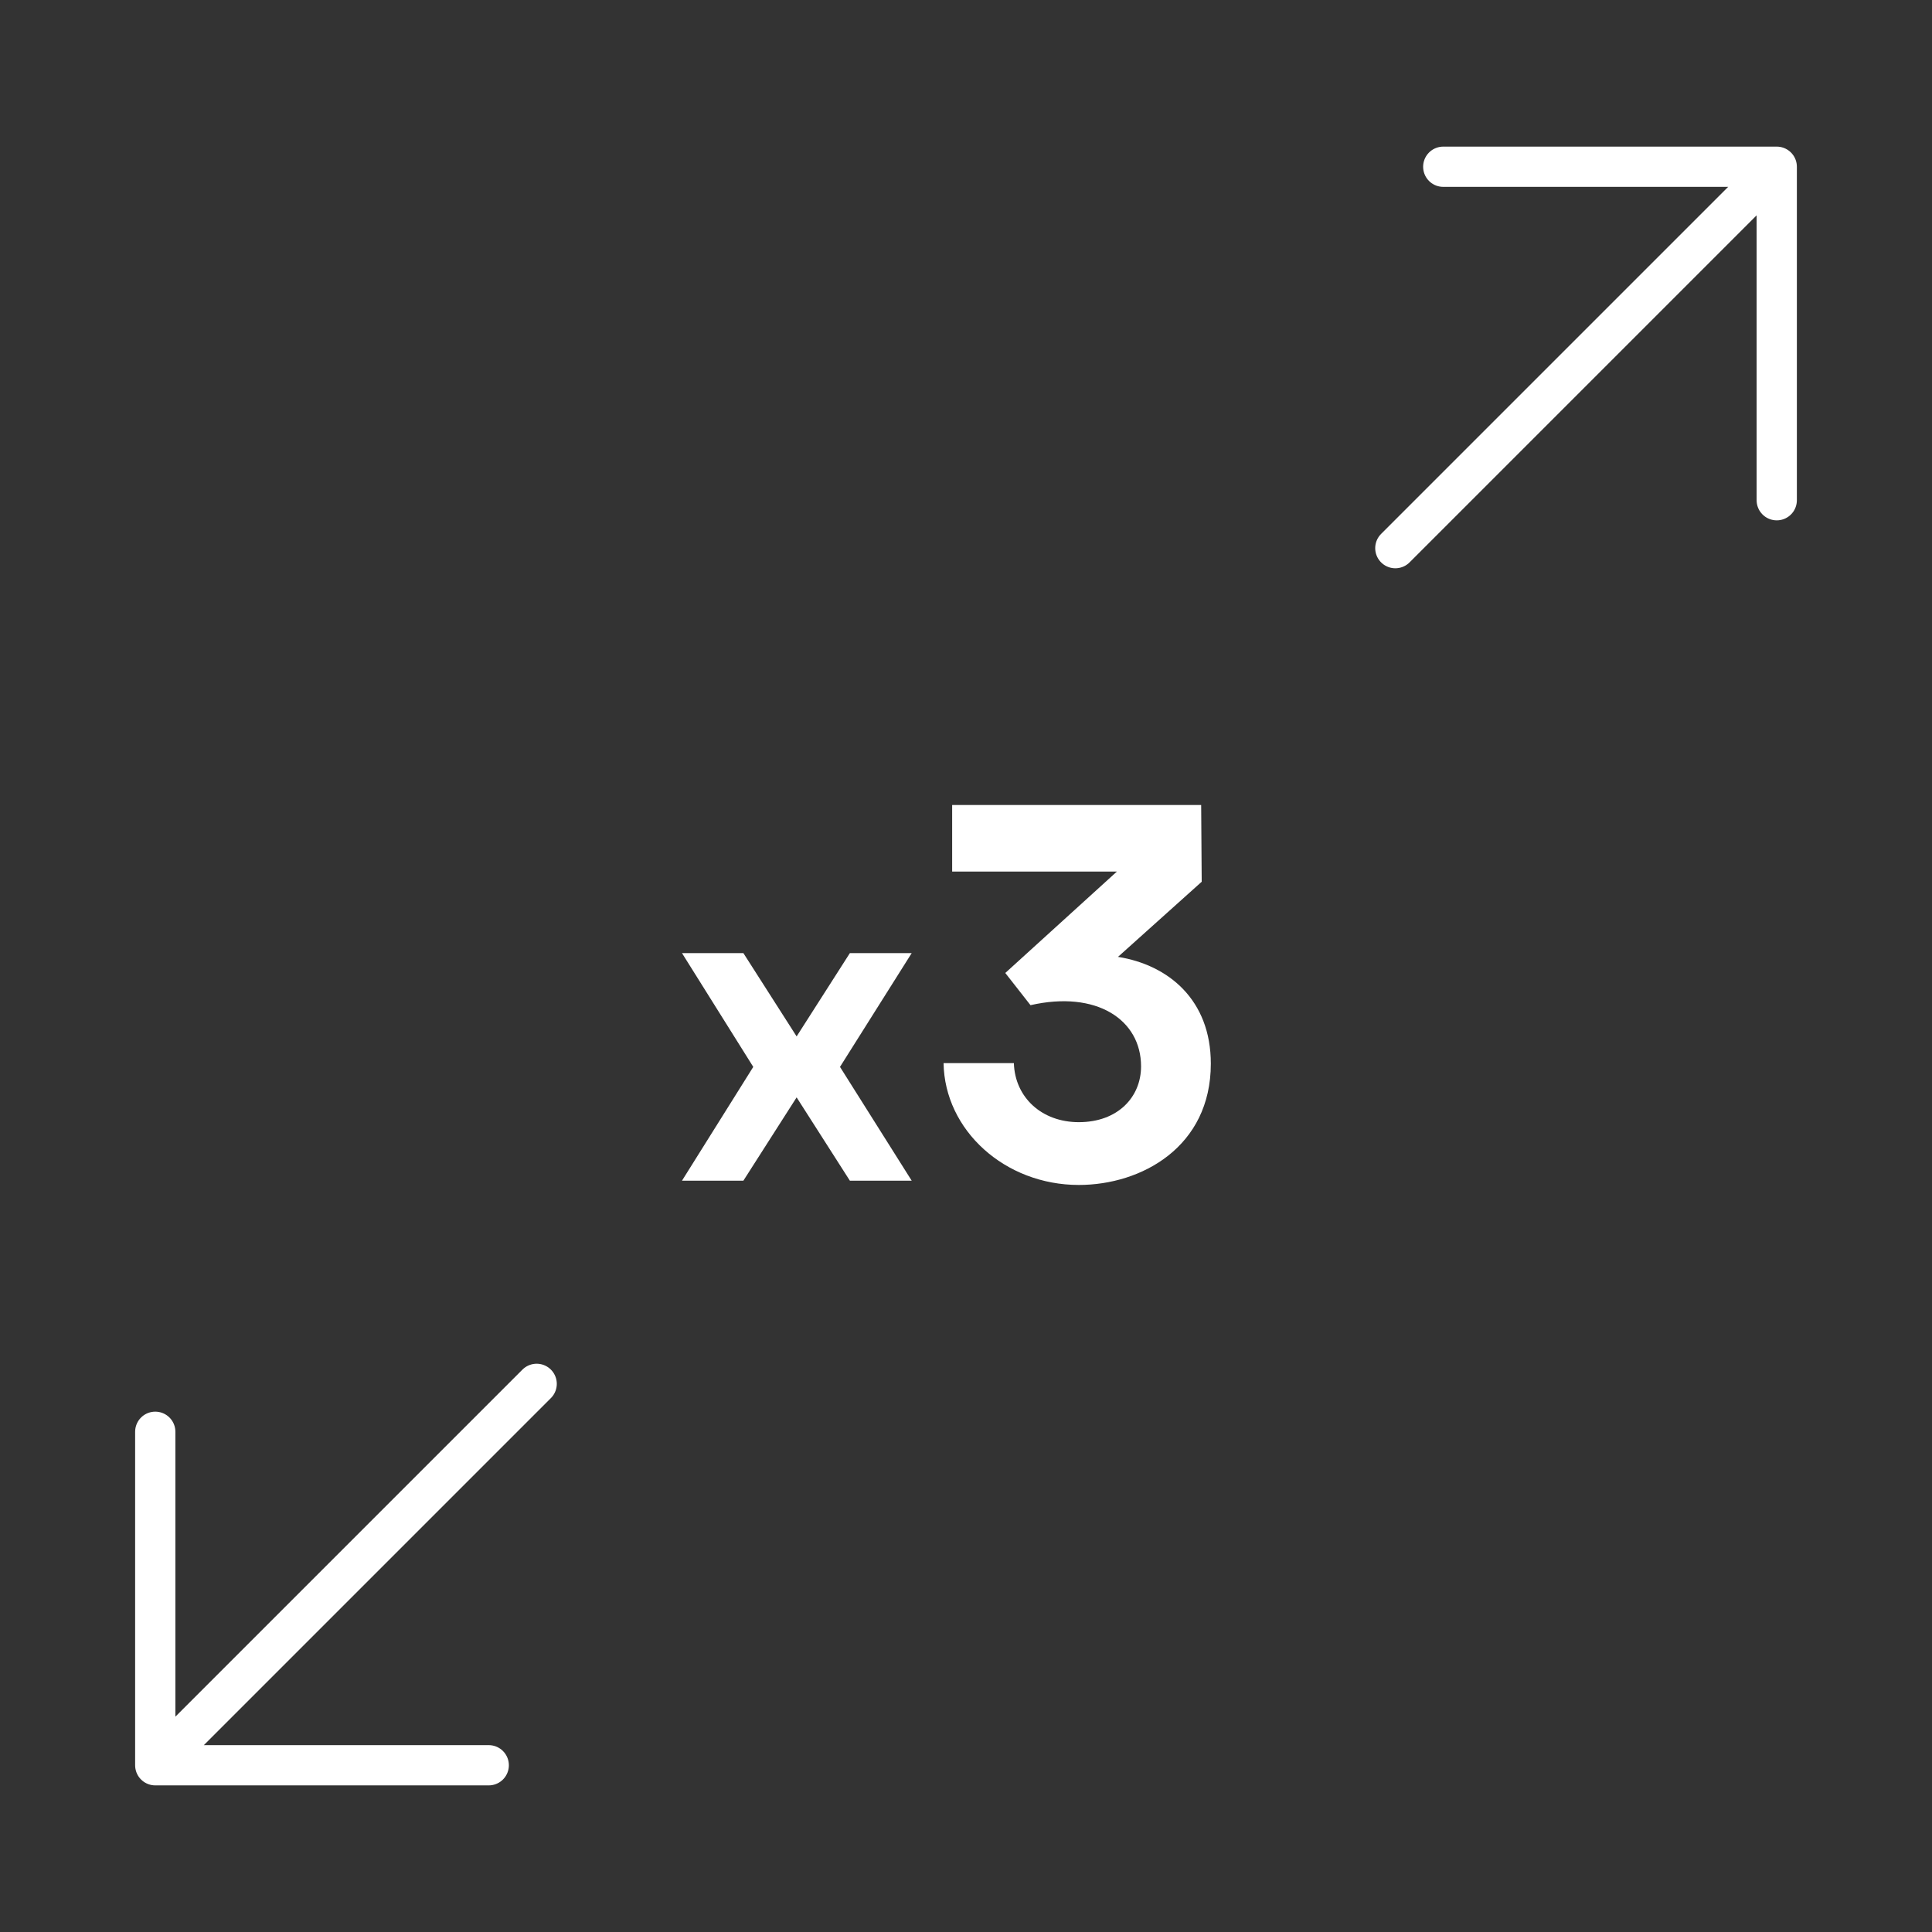
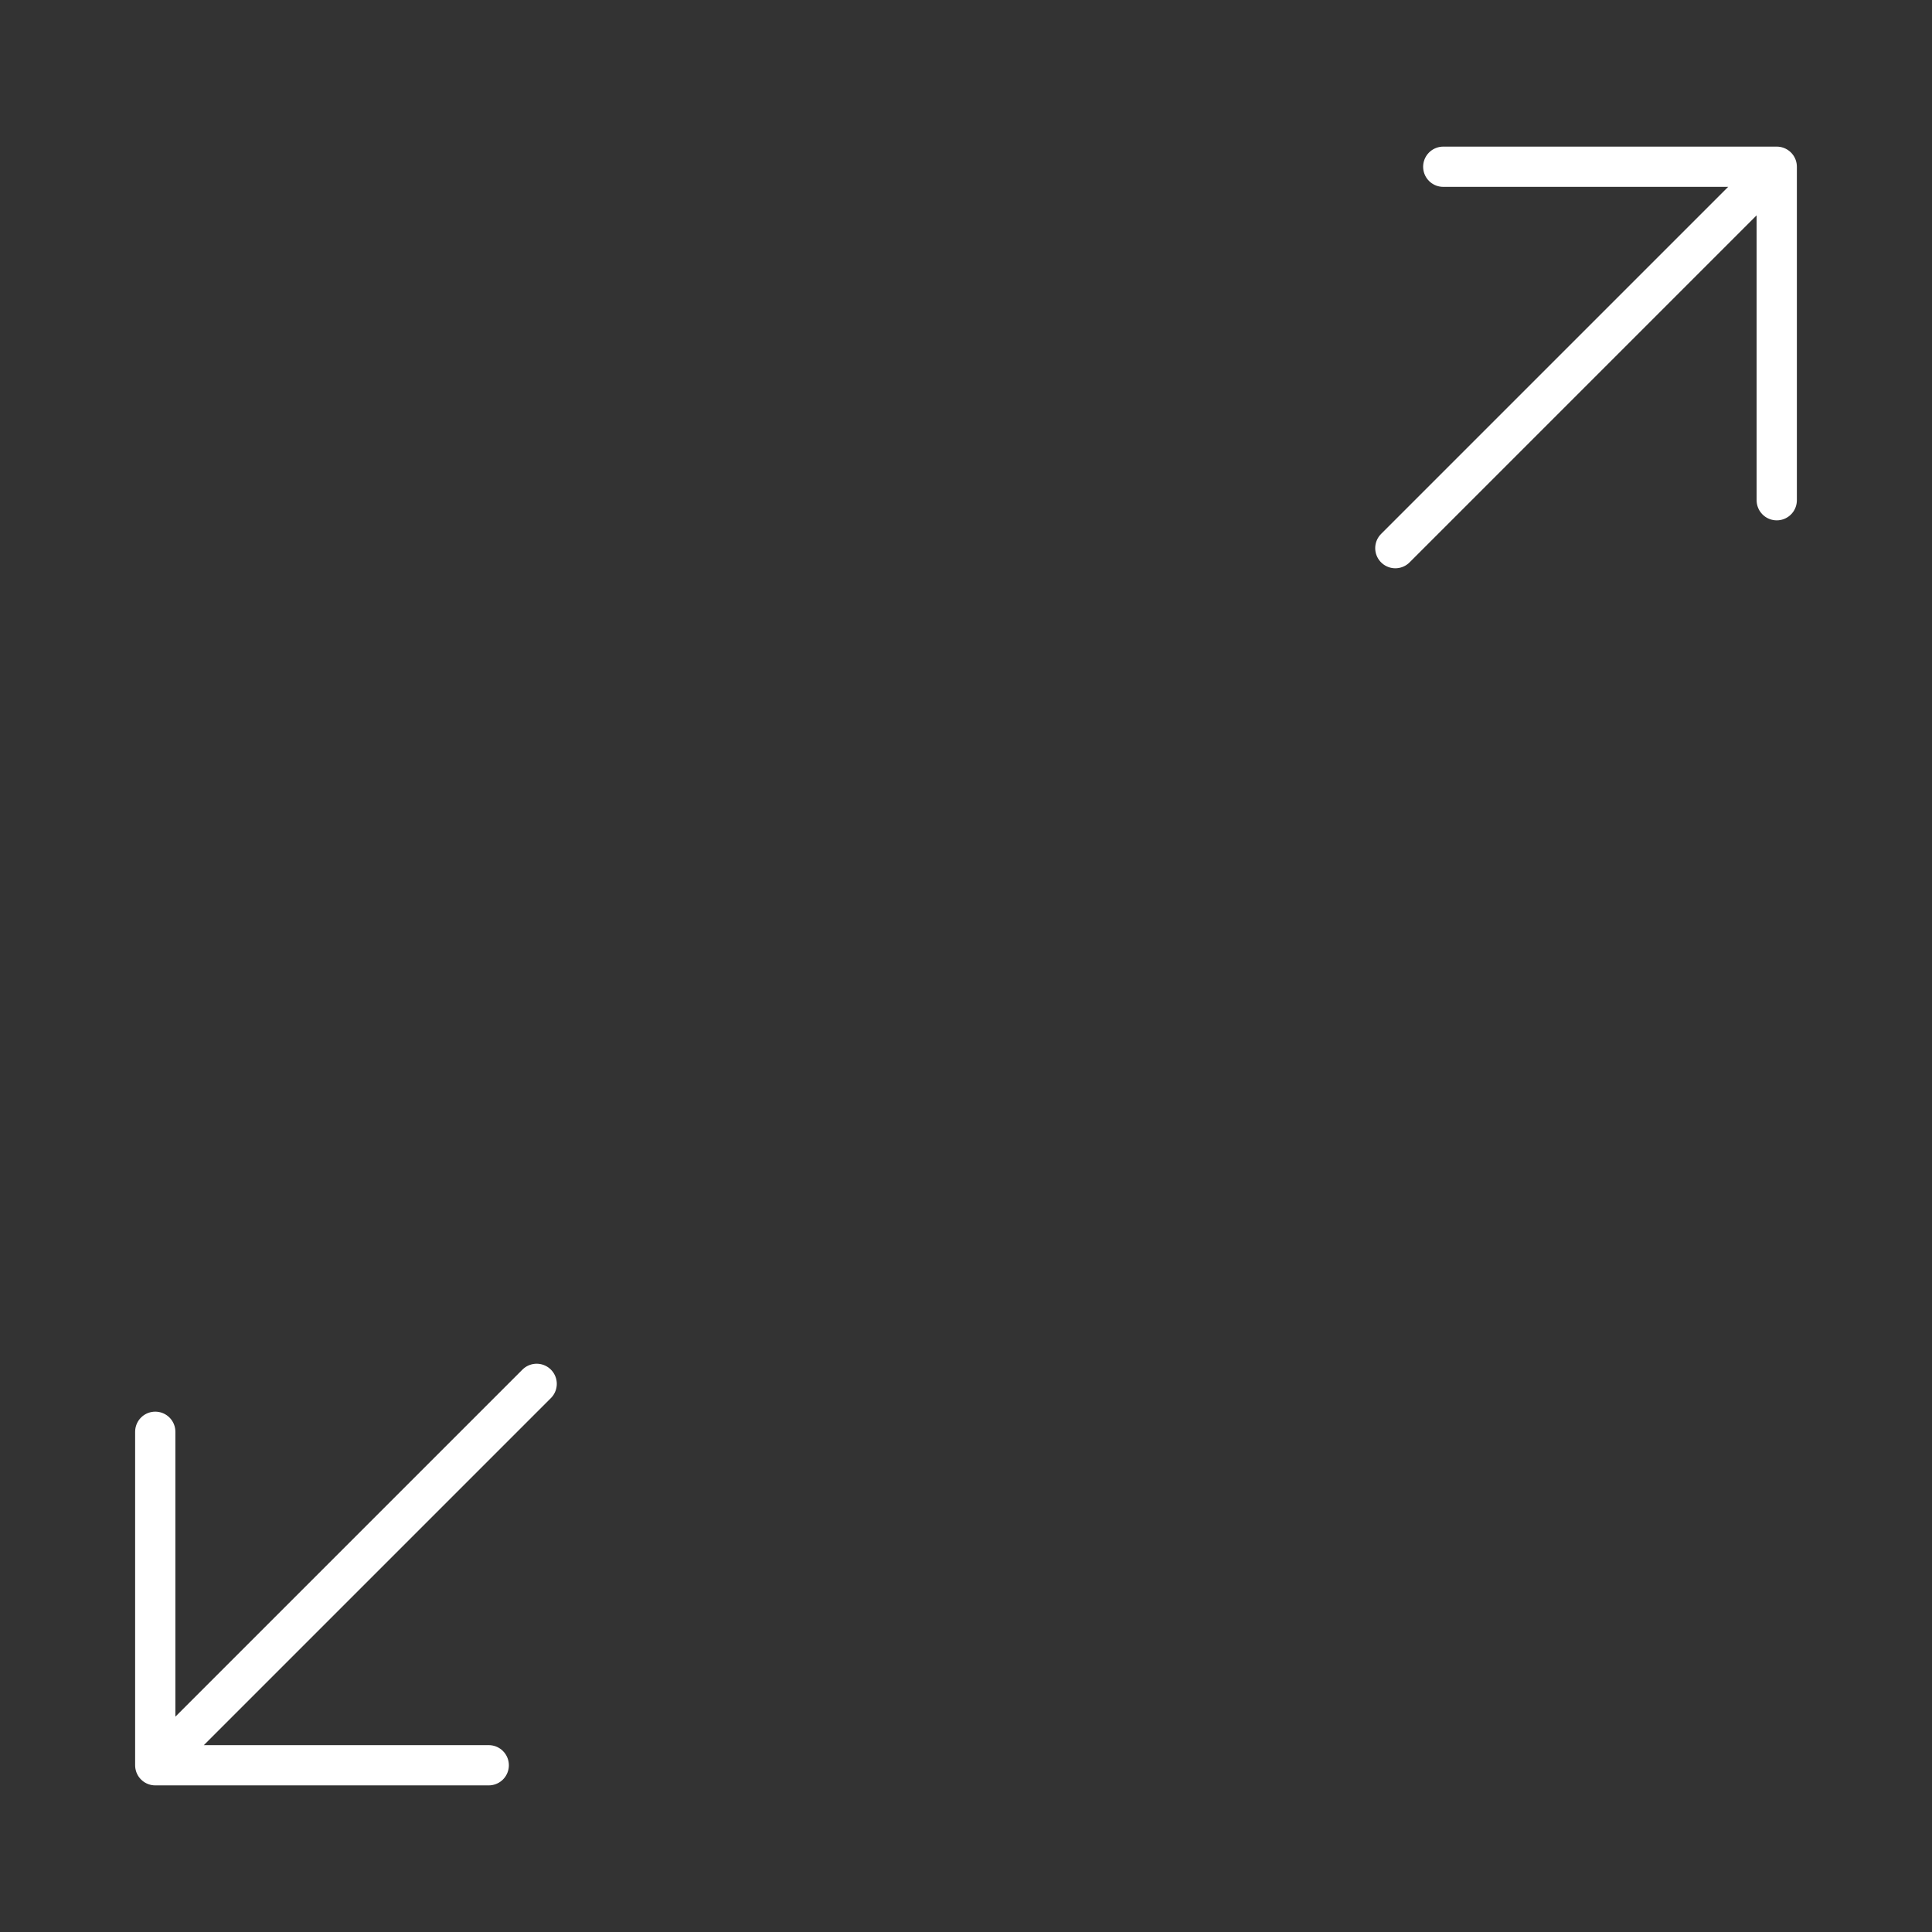
<svg xmlns="http://www.w3.org/2000/svg" fill="none" viewBox="0 0 72 72" height="72" width="72">
  <rect x="0" y="0" width="72" height="72" fill="#333333" stroke="none" />
  <g clip-path="url(#clip0_1656_4812)">
    <path stroke-linejoin="round" stroke-linecap="round" stroke-width="1.5" stroke="white" d="M52 20.428L66.214 6.214M66.214 6.214L66.214 18.642M66.214 6.214L53.786 6.214" />
    <path stroke-linejoin="round" stroke-linecap="round" stroke-width="1.5" stroke="white" d="M20 51.572L5.786 65.786M5.786 65.786L5.786 53.358M5.786 65.786L18.214 65.786" />
-     <path fill="white" d="M25.416 44L28.072 39.76L25.416 35.52H27.704L29.688 38.624L31.672 35.52H33.976L31.304 39.76L33.976 44H31.672L29.688 40.896L27.704 44H25.416ZM40.204 44.16C37.444 44.16 35.204 42.12 35.164 39.62H37.784C37.824 40.9 38.824 41.82 40.204 41.82C41.664 41.82 42.524 40.88 42.524 39.74C42.524 38 40.864 36.9 38.404 37.46L37.464 36.26L41.624 32.48H35.484V30H44.764L44.784 32.86L41.664 35.66C43.544 35.96 45.124 37.26 45.124 39.64C45.124 42.74 42.544 44.16 40.204 44.16Z" />
  </g>
  <defs>
    <clipPath id="clip0_1656_4812">
      <rect fill="white" height="72" width="72" />
    </clipPath>
  </defs>
</svg>